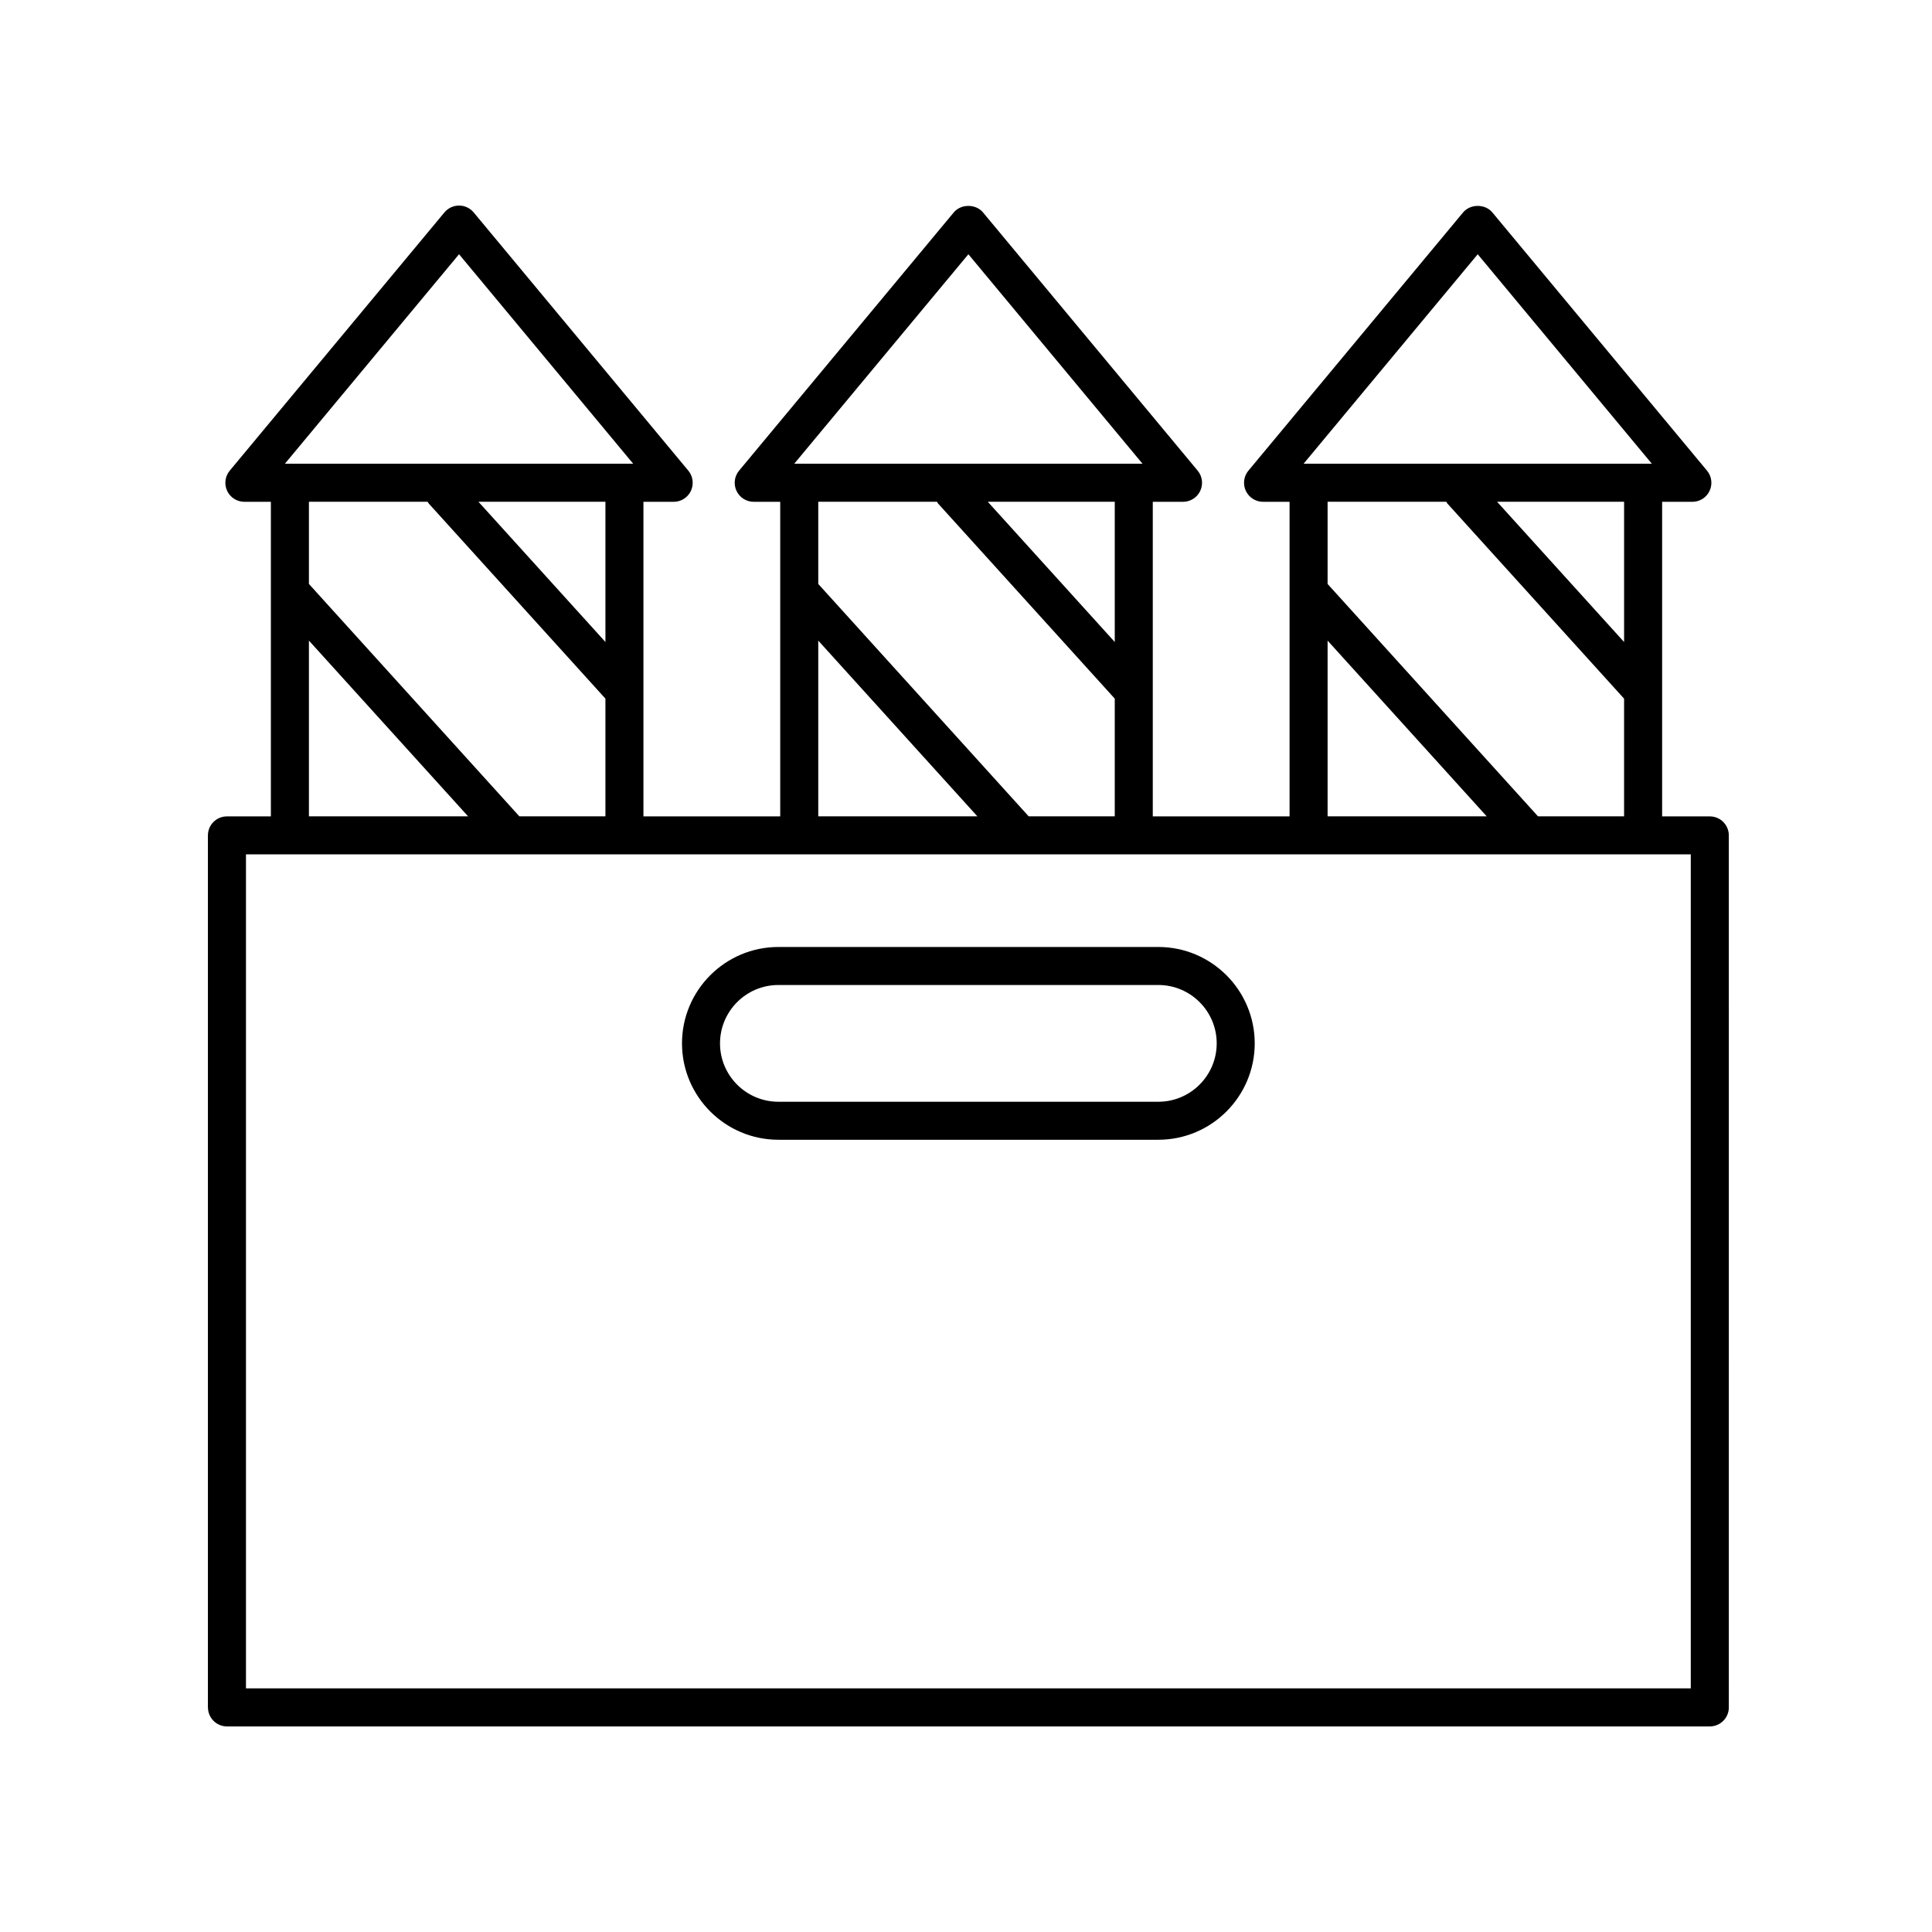
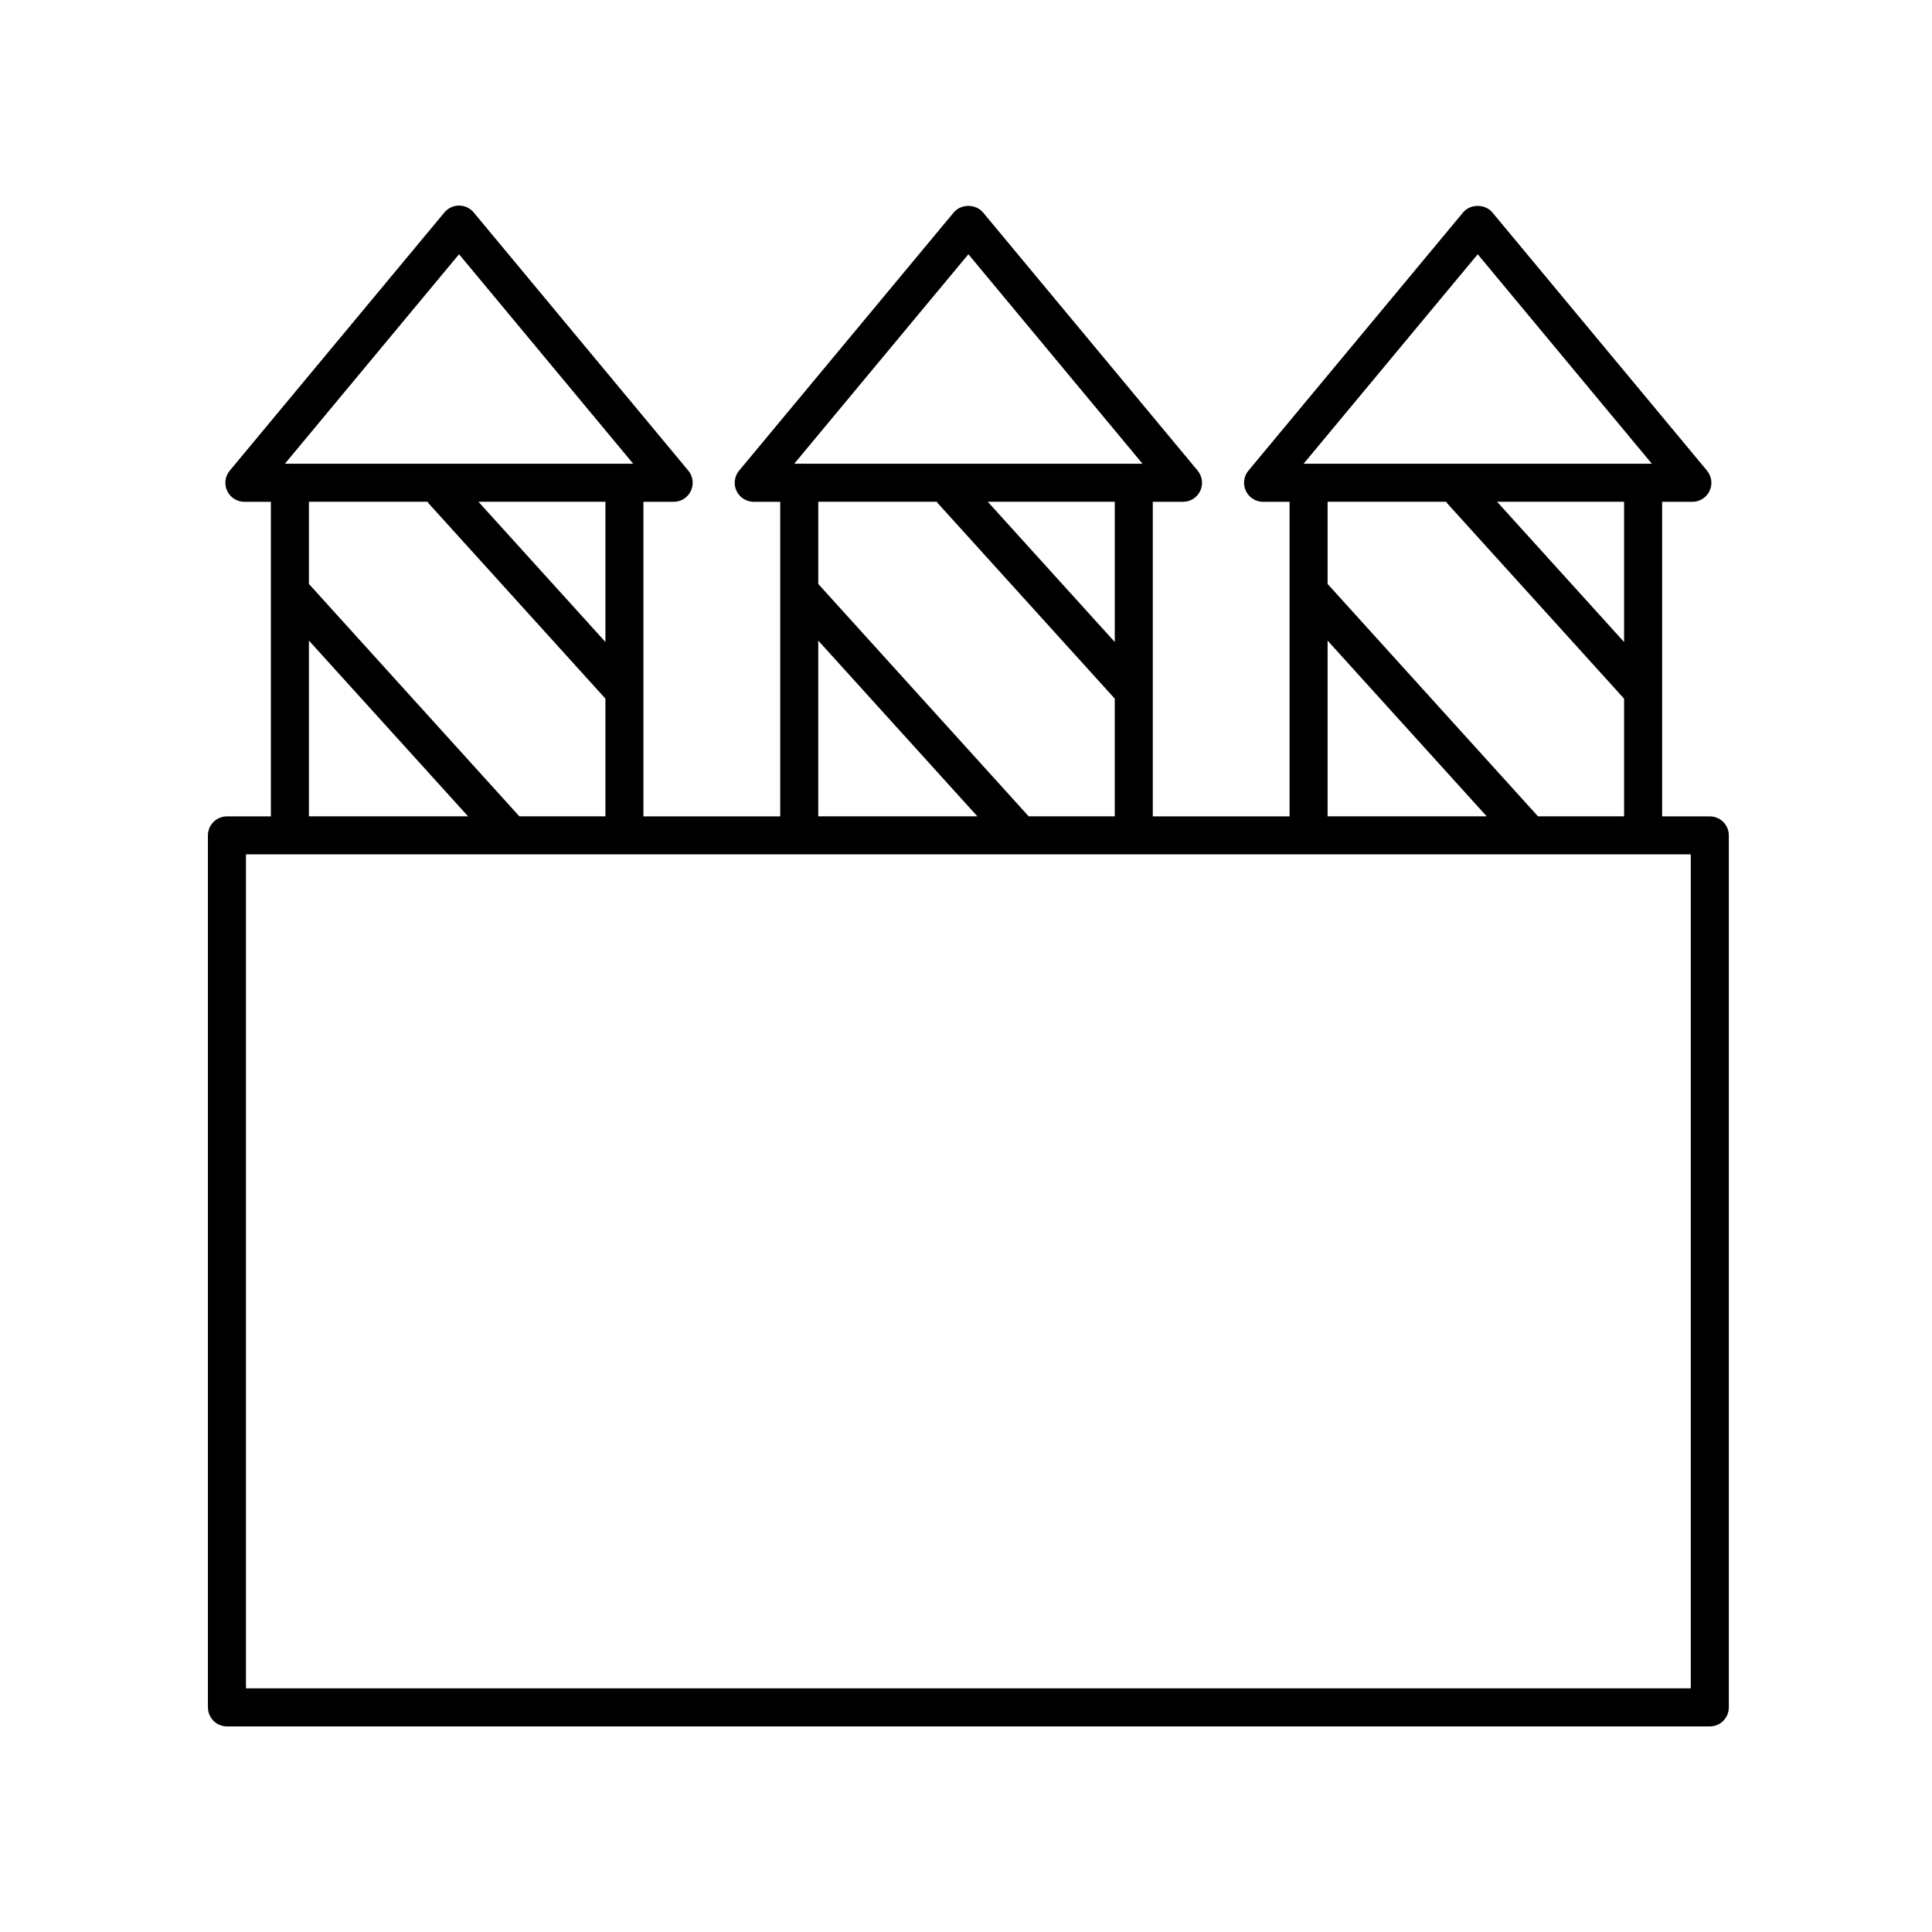
<svg xmlns="http://www.w3.org/2000/svg" fill="#000000" width="800px" height="800px" version="1.1" viewBox="144 144 512 512">
  <g>
    <path d="m199.11 596.48c0 2.781 2.258 5.039 5.039 5.039h392.97c2.781 0 5.039-2.258 5.039-5.039l-0.004-231.09c0-2.781-2.258-5.039-5.039-5.039h-12.637v-83.367h8.02c1.953 0 3.734-1.129 4.559-2.898 0.828-1.77 0.562-3.859-0.684-5.359l-56.887-68.434c-1.914-2.301-5.836-2.301-7.75 0l-56.891 68.434c-1.25 1.5-1.516 3.594-0.684 5.359 0.832 1.77 2.609 2.898 4.559 2.898h7.027v83.367h-36.25v-83.367h8.02c1.953 0 3.734-1.129 4.559-2.898 0.828-1.77 0.562-3.859-0.684-5.359l-56.887-68.434c-1.914-2.301-5.836-2.301-7.75 0l-56.891 68.434c-1.25 1.5-1.516 3.594-0.684 5.359 0.832 1.77 2.609 2.898 4.559 2.898h7.027v83.367h-36.25v-83.367h8.02c1.953 0 3.734-1.129 4.559-2.898 0.828-1.77 0.562-3.859-0.684-5.359l-56.883-68.434c-0.957-1.152-2.379-1.816-3.879-1.816s-2.918 0.664-3.875 1.82l-56.891 68.43c-1.25 1.5-1.516 3.594-0.684 5.359 0.832 1.77 2.609 2.898 4.559 2.898h7.027v83.367h-11.648c-2.781 0-5.039 2.258-5.039 5.039v231.09zm375.29-282.34-33.656-37.168h33.656zm-38.789-102.76 46.148 55.516h-92.297zm-8.324 65.594c0.105 0.141 0.141 0.312 0.262 0.441l46.848 51.734v31.191h-22.812l-55.758-61.582v-21.785zm-31.461 36.797 42.168 46.57h-42.168zm-56.402 0.367-33.656-37.168h33.656zm-38.793-102.76 46.148 55.516h-92.297zm-8.32 65.594c0.105 0.141 0.141 0.312 0.262 0.441l46.848 51.734v31.191h-22.812l-55.762-61.582v-21.785zm-31.465 36.797 42.168 46.57h-42.168zm-56.402 0.367-33.656-37.168h33.656zm-38.793-102.76 46.148 55.516h-92.297zm-8.32 65.594c0.105 0.141 0.141 0.312 0.262 0.441l46.848 51.734v31.191h-22.809l-55.766-61.582v-21.785zm-31.465 36.797 42.176 46.57h-42.176zm-16.684 56.648h382.89v221.02h-382.89z" />
-     <path d="m450.97 394.96h-100.69c-14.082 0-25.543 11.457-25.543 25.543 0 14.082 11.457 25.543 25.543 25.543h100.69c14.086 0 25.543-11.457 25.543-25.543 0-14.082-11.457-25.543-25.543-25.543zm0 41.016h-100.69c-8.531 0-15.469-6.938-15.469-15.469 0.004-8.527 6.941-15.473 15.469-15.473h100.69c8.531 0 15.469 6.938 15.469 15.469 0 8.527-6.938 15.473-15.469 15.473z" />
  </g>
</svg>